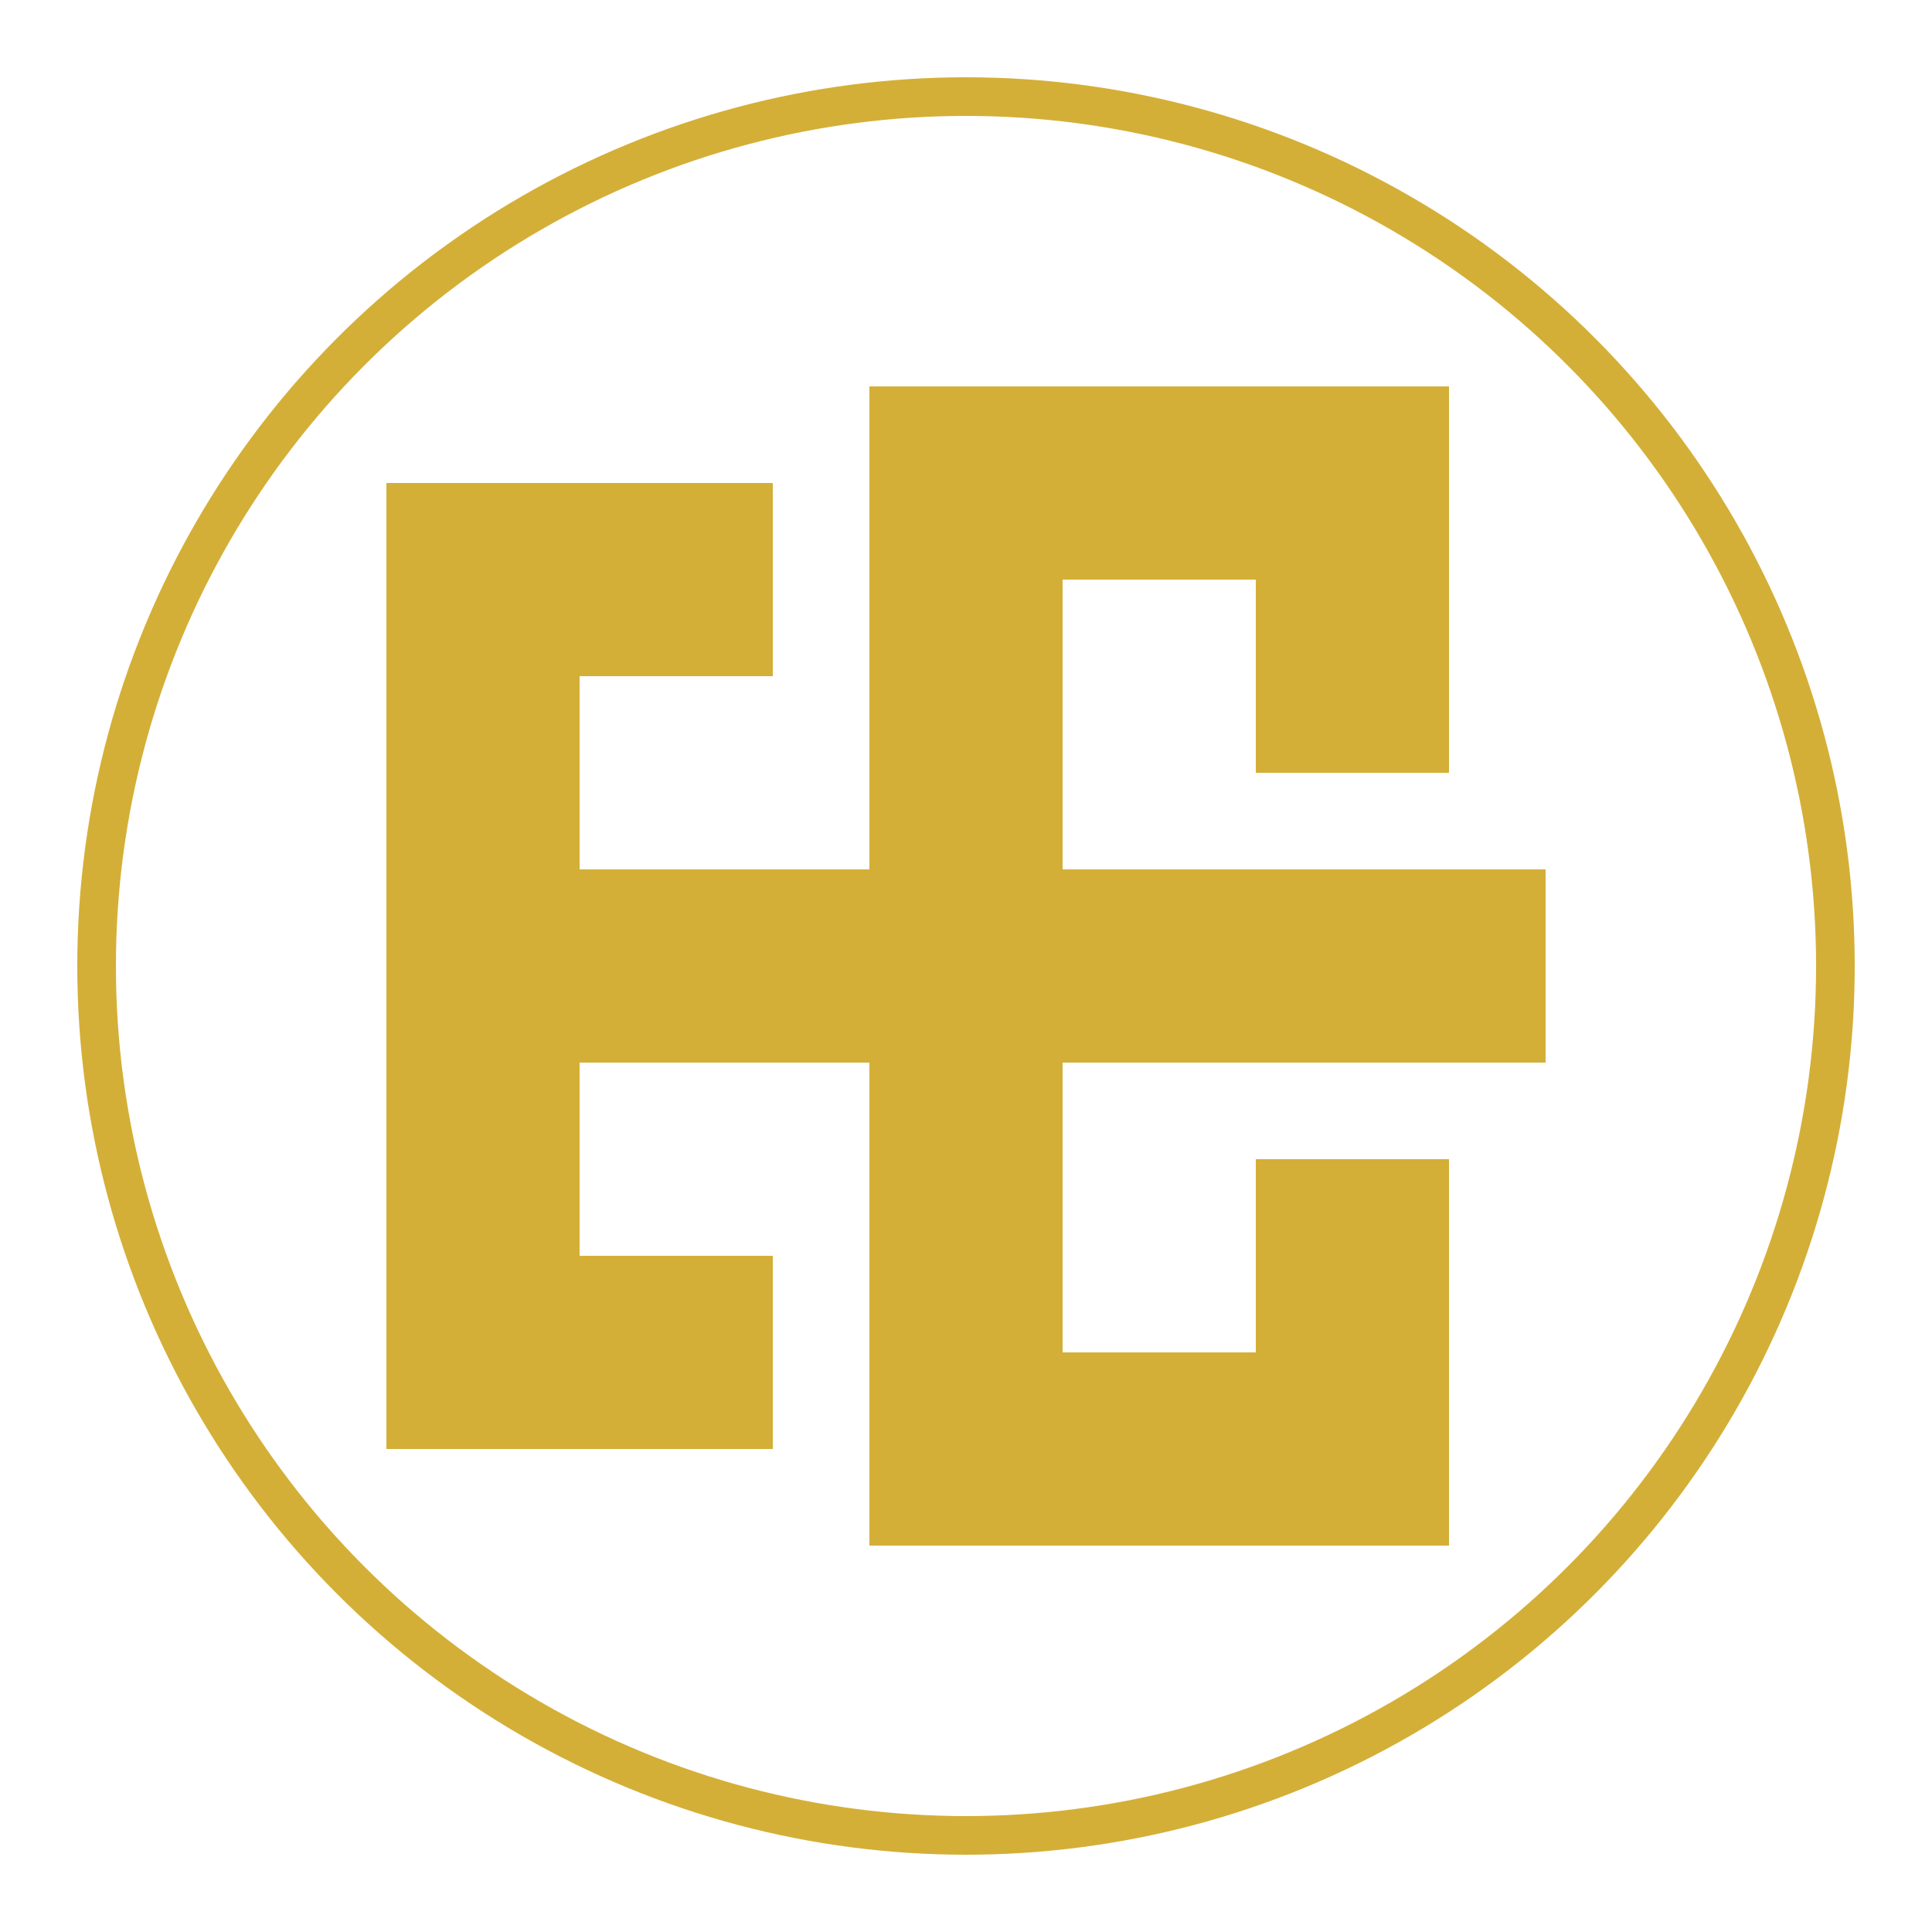
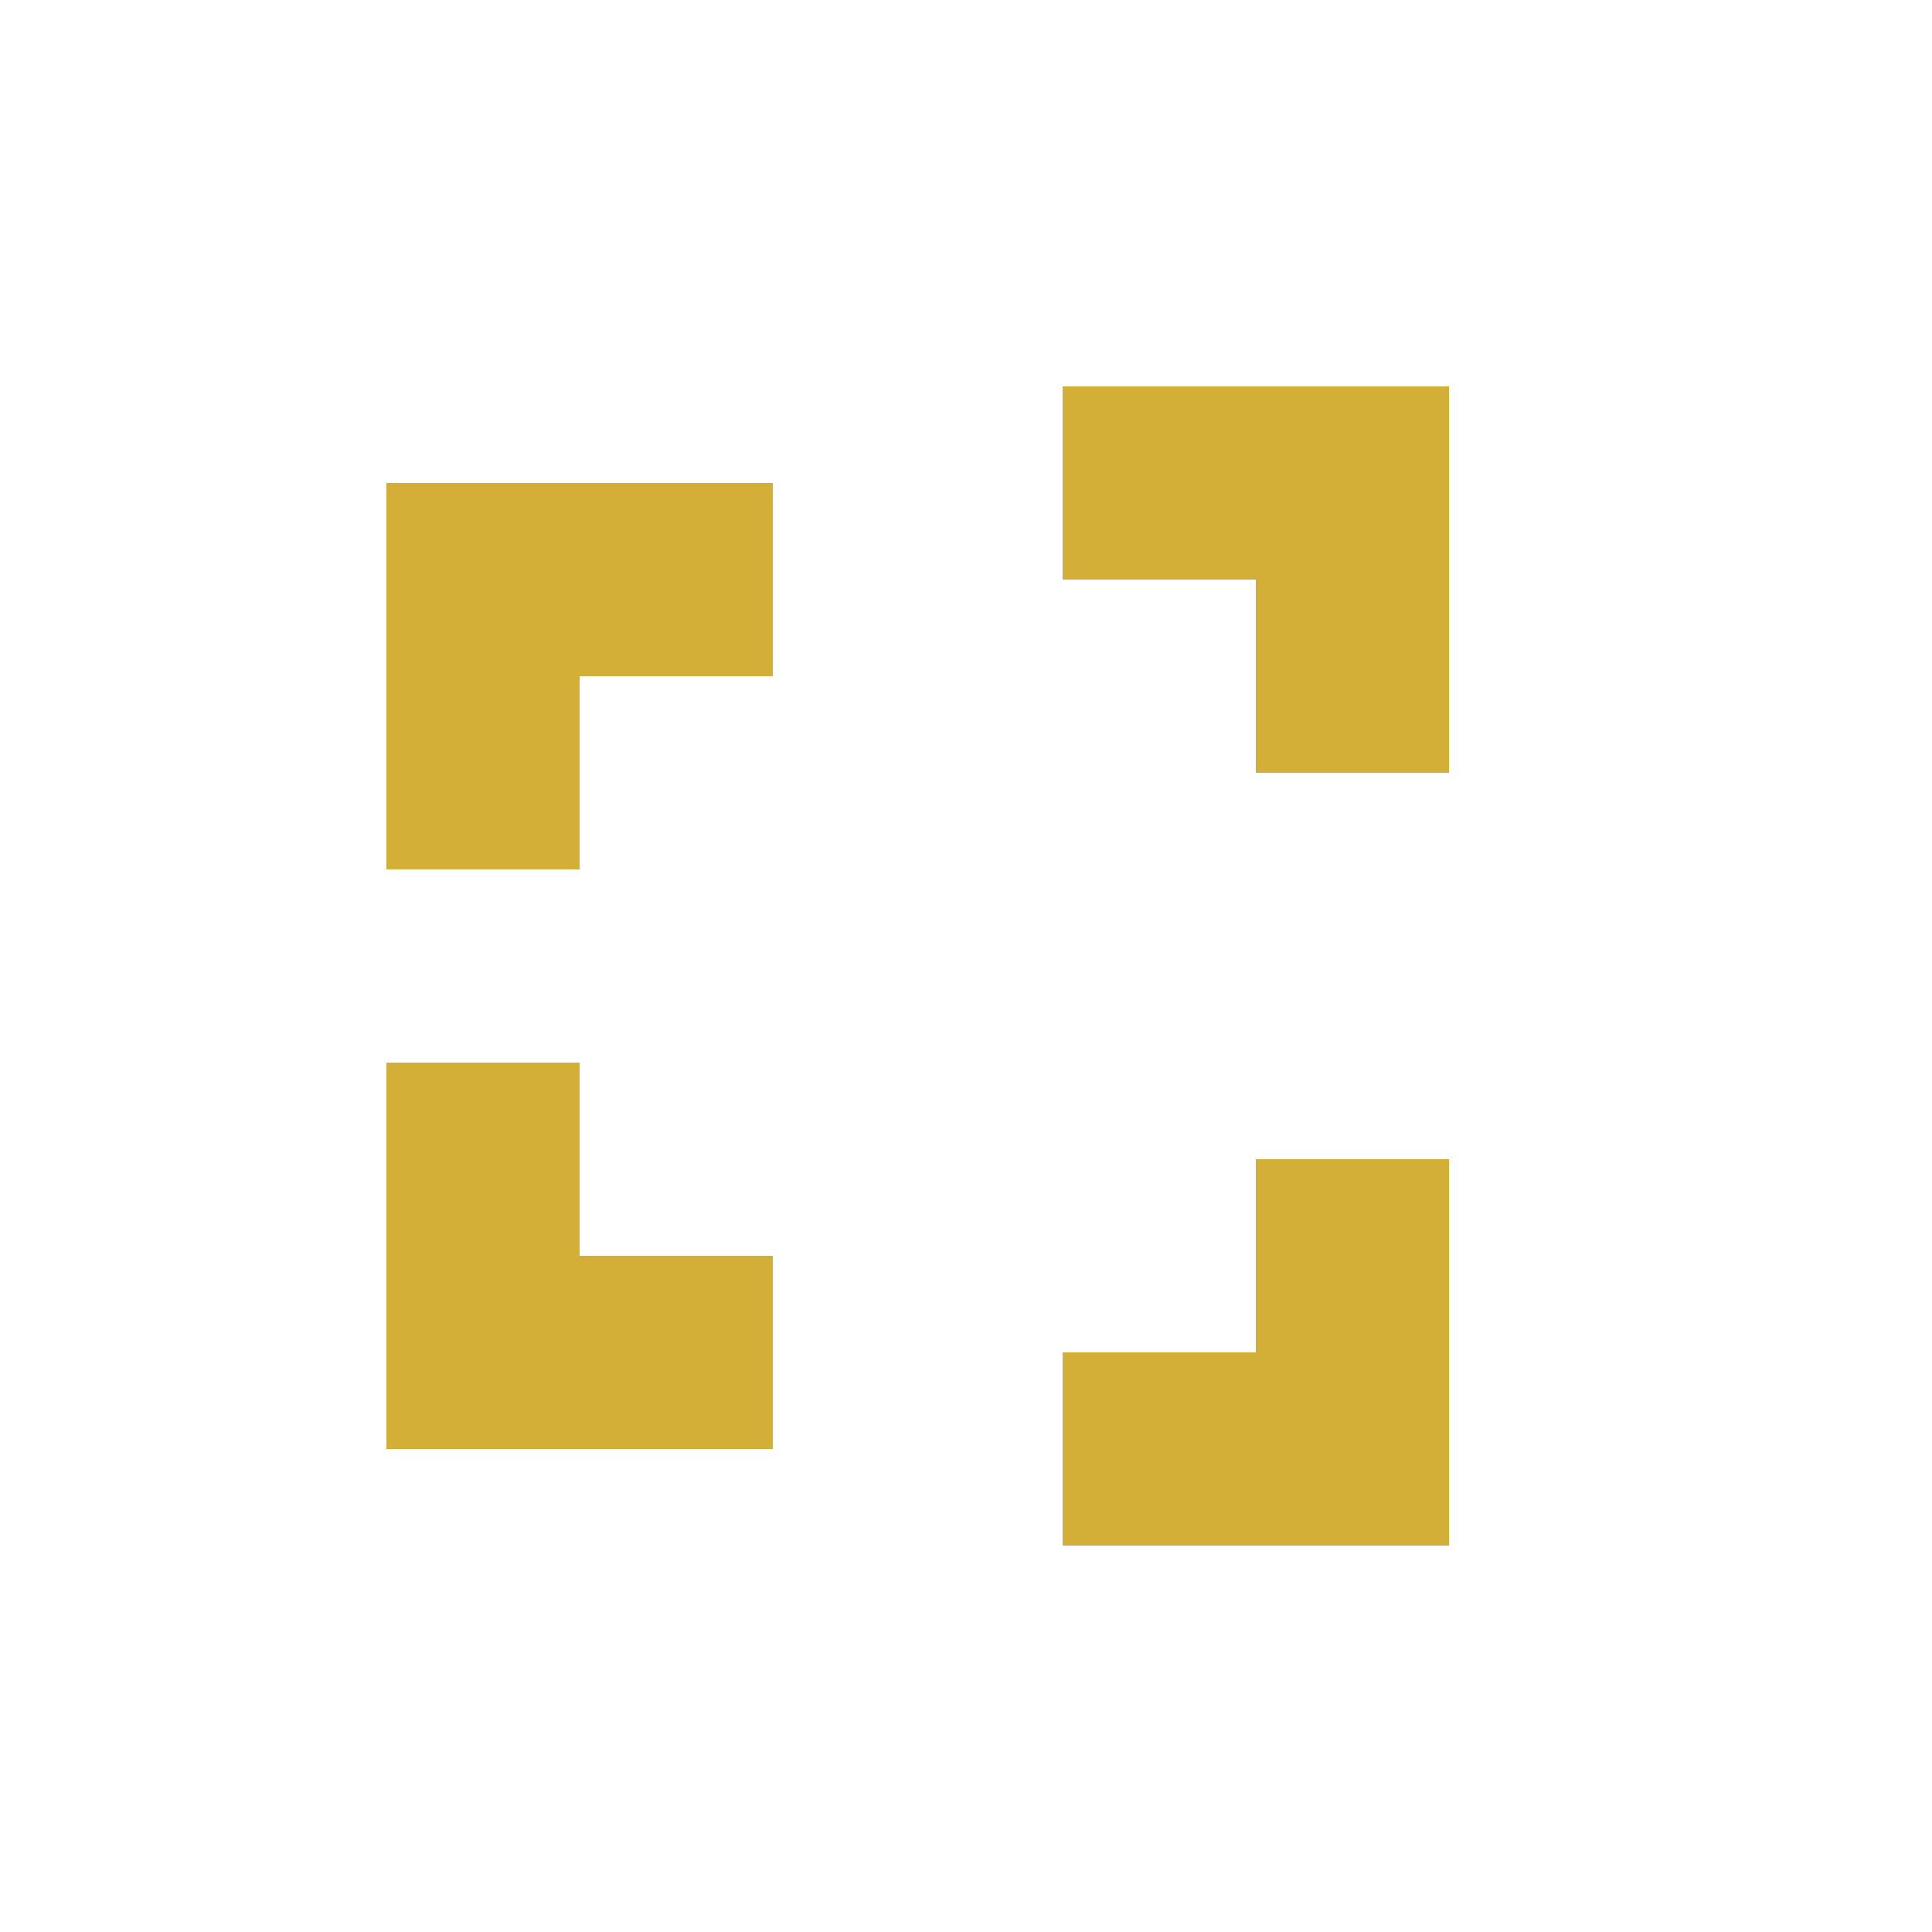
<svg xmlns="http://www.w3.org/2000/svg" viewBox="0 0 100 100" width="100" height="100">
-   <circle cx="50" cy="50" r="45" fill="transparent" stroke="#D4AF37" stroke-width="2" />
  <g fill="#D4AF37">
-     <rect x="20" y="45" width="60" height="10" />
-     <rect x="45" y="20" width="10" height="60" />
    <path d="M20 45V25h20v10H30v10z" />
    <path d="M55 20h20v20h-10V30h-10z" />
    <path d="M20 55h10v10h10v10H20z" />
    <path d="M55 80V70h10V60h10v20z" />
-     <circle cx="50" cy="50" r="5" />
  </g>
</svg>